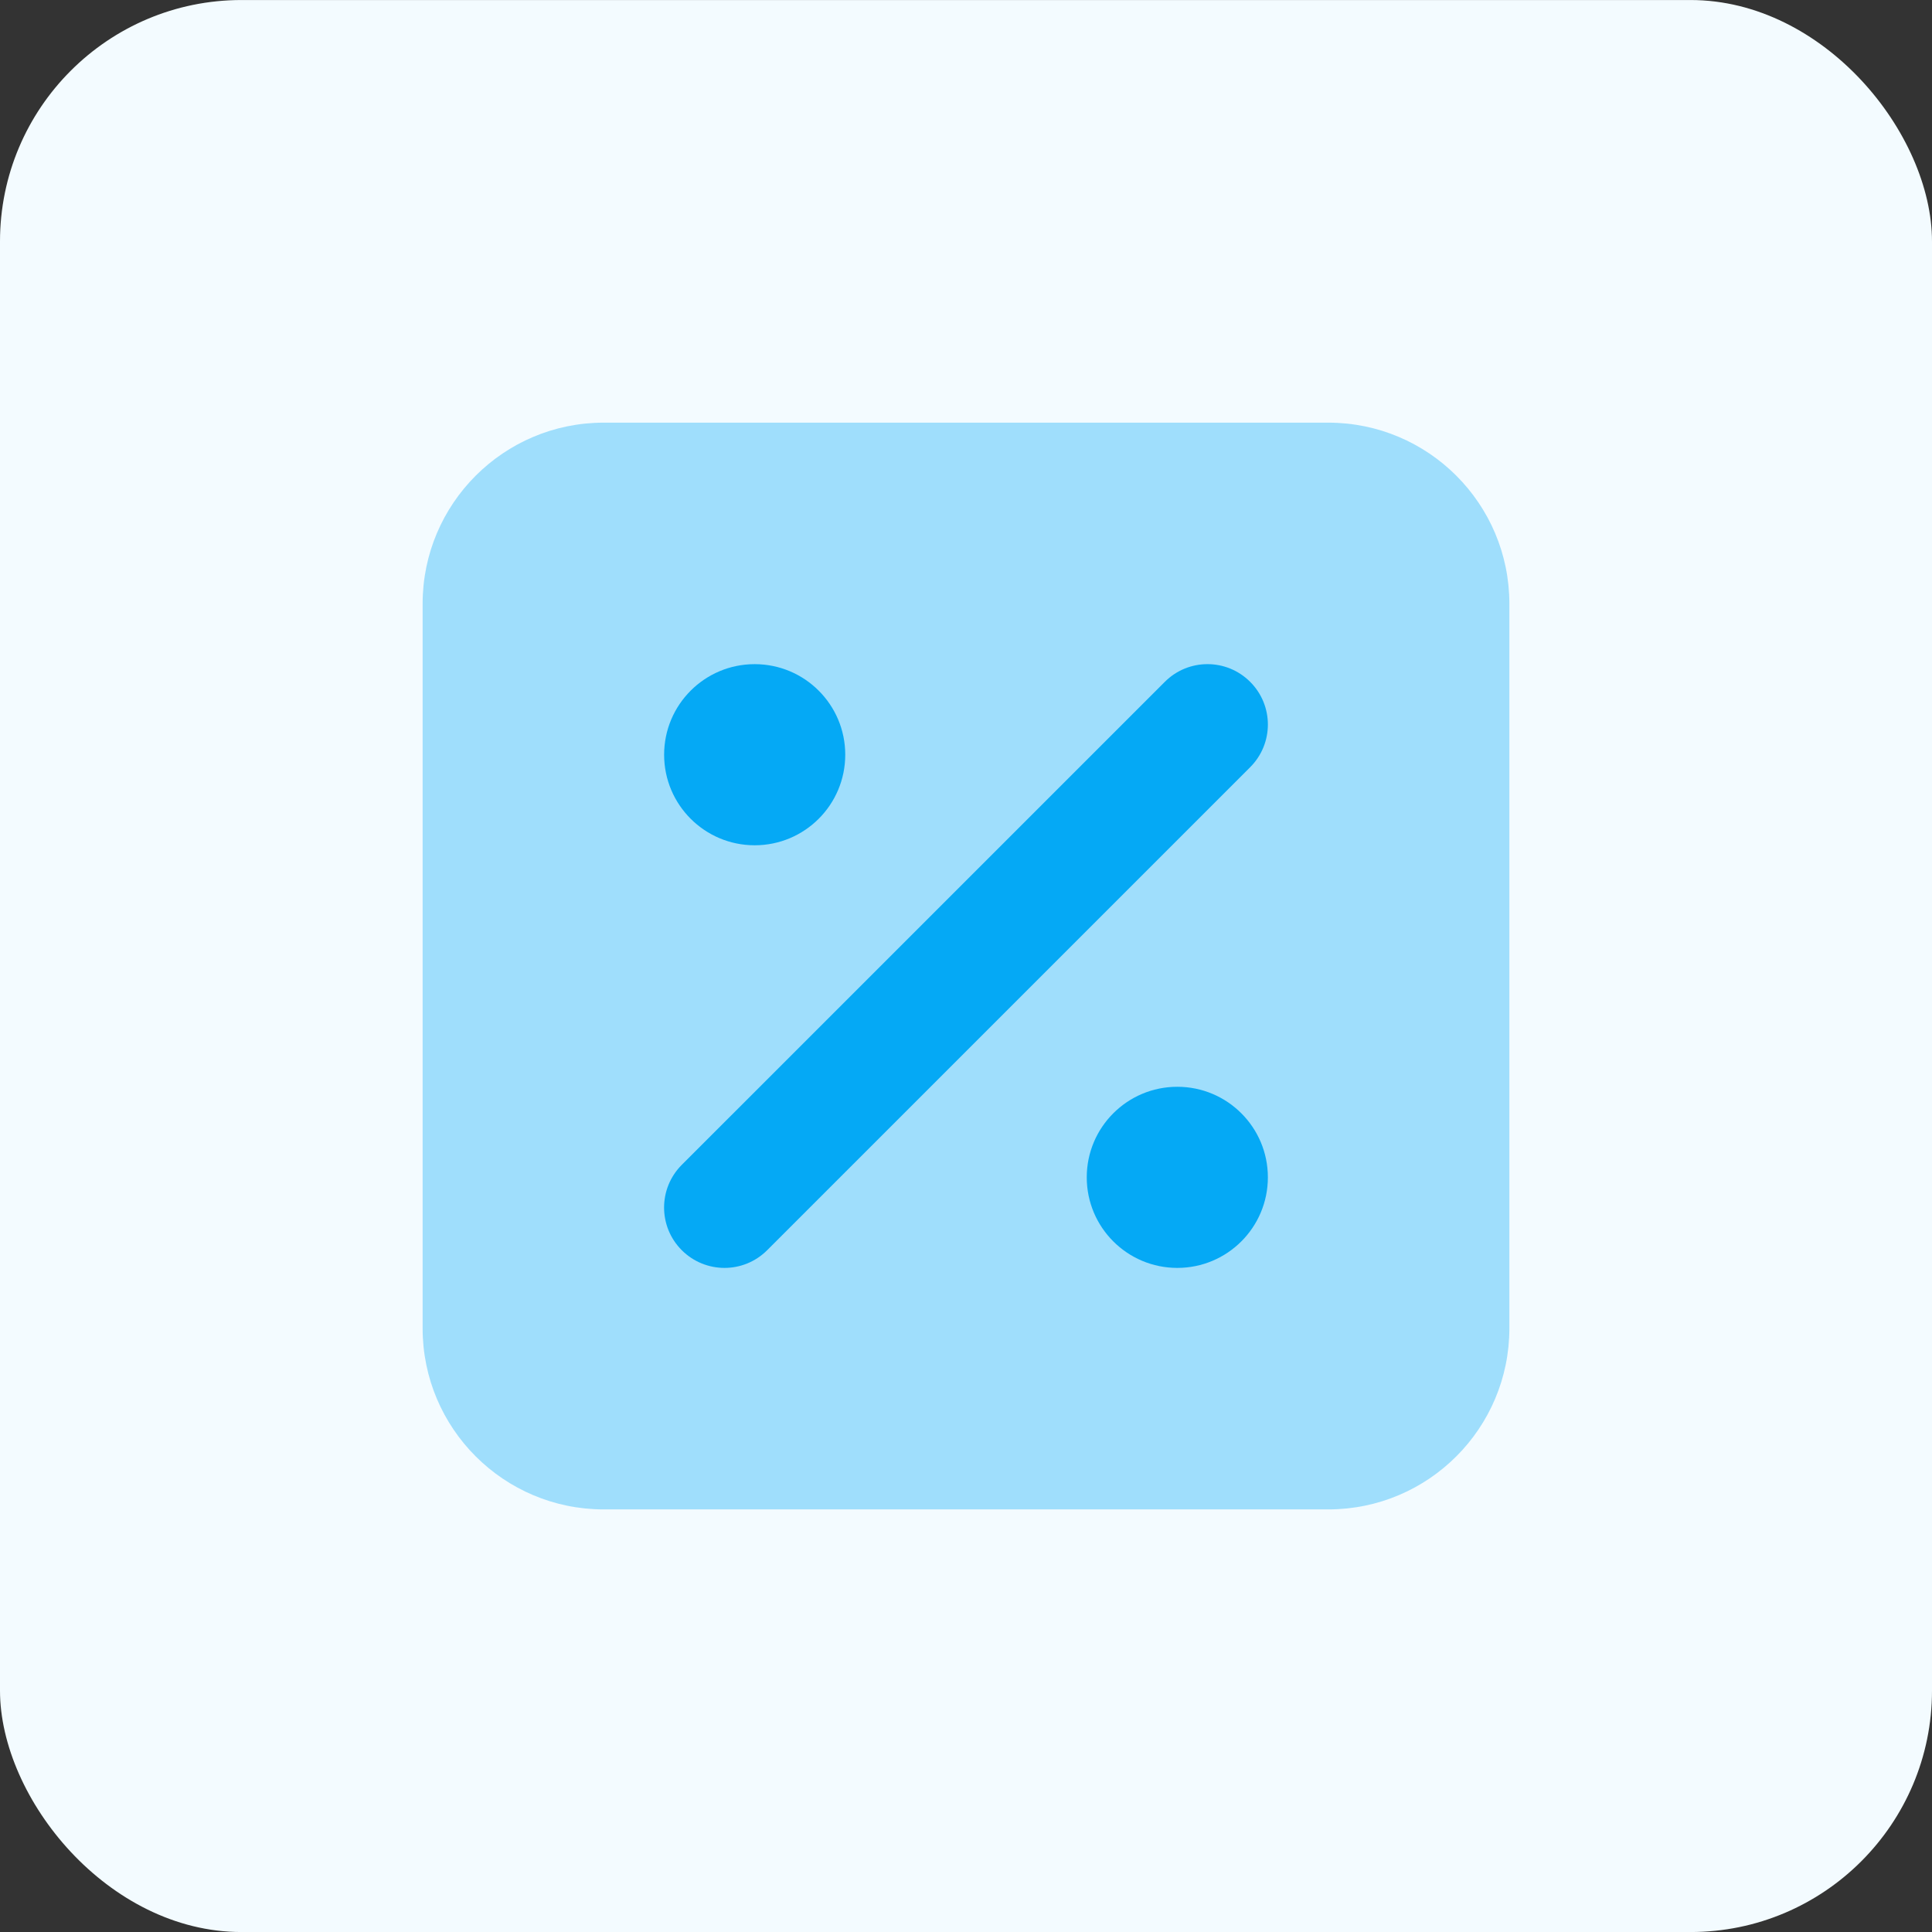
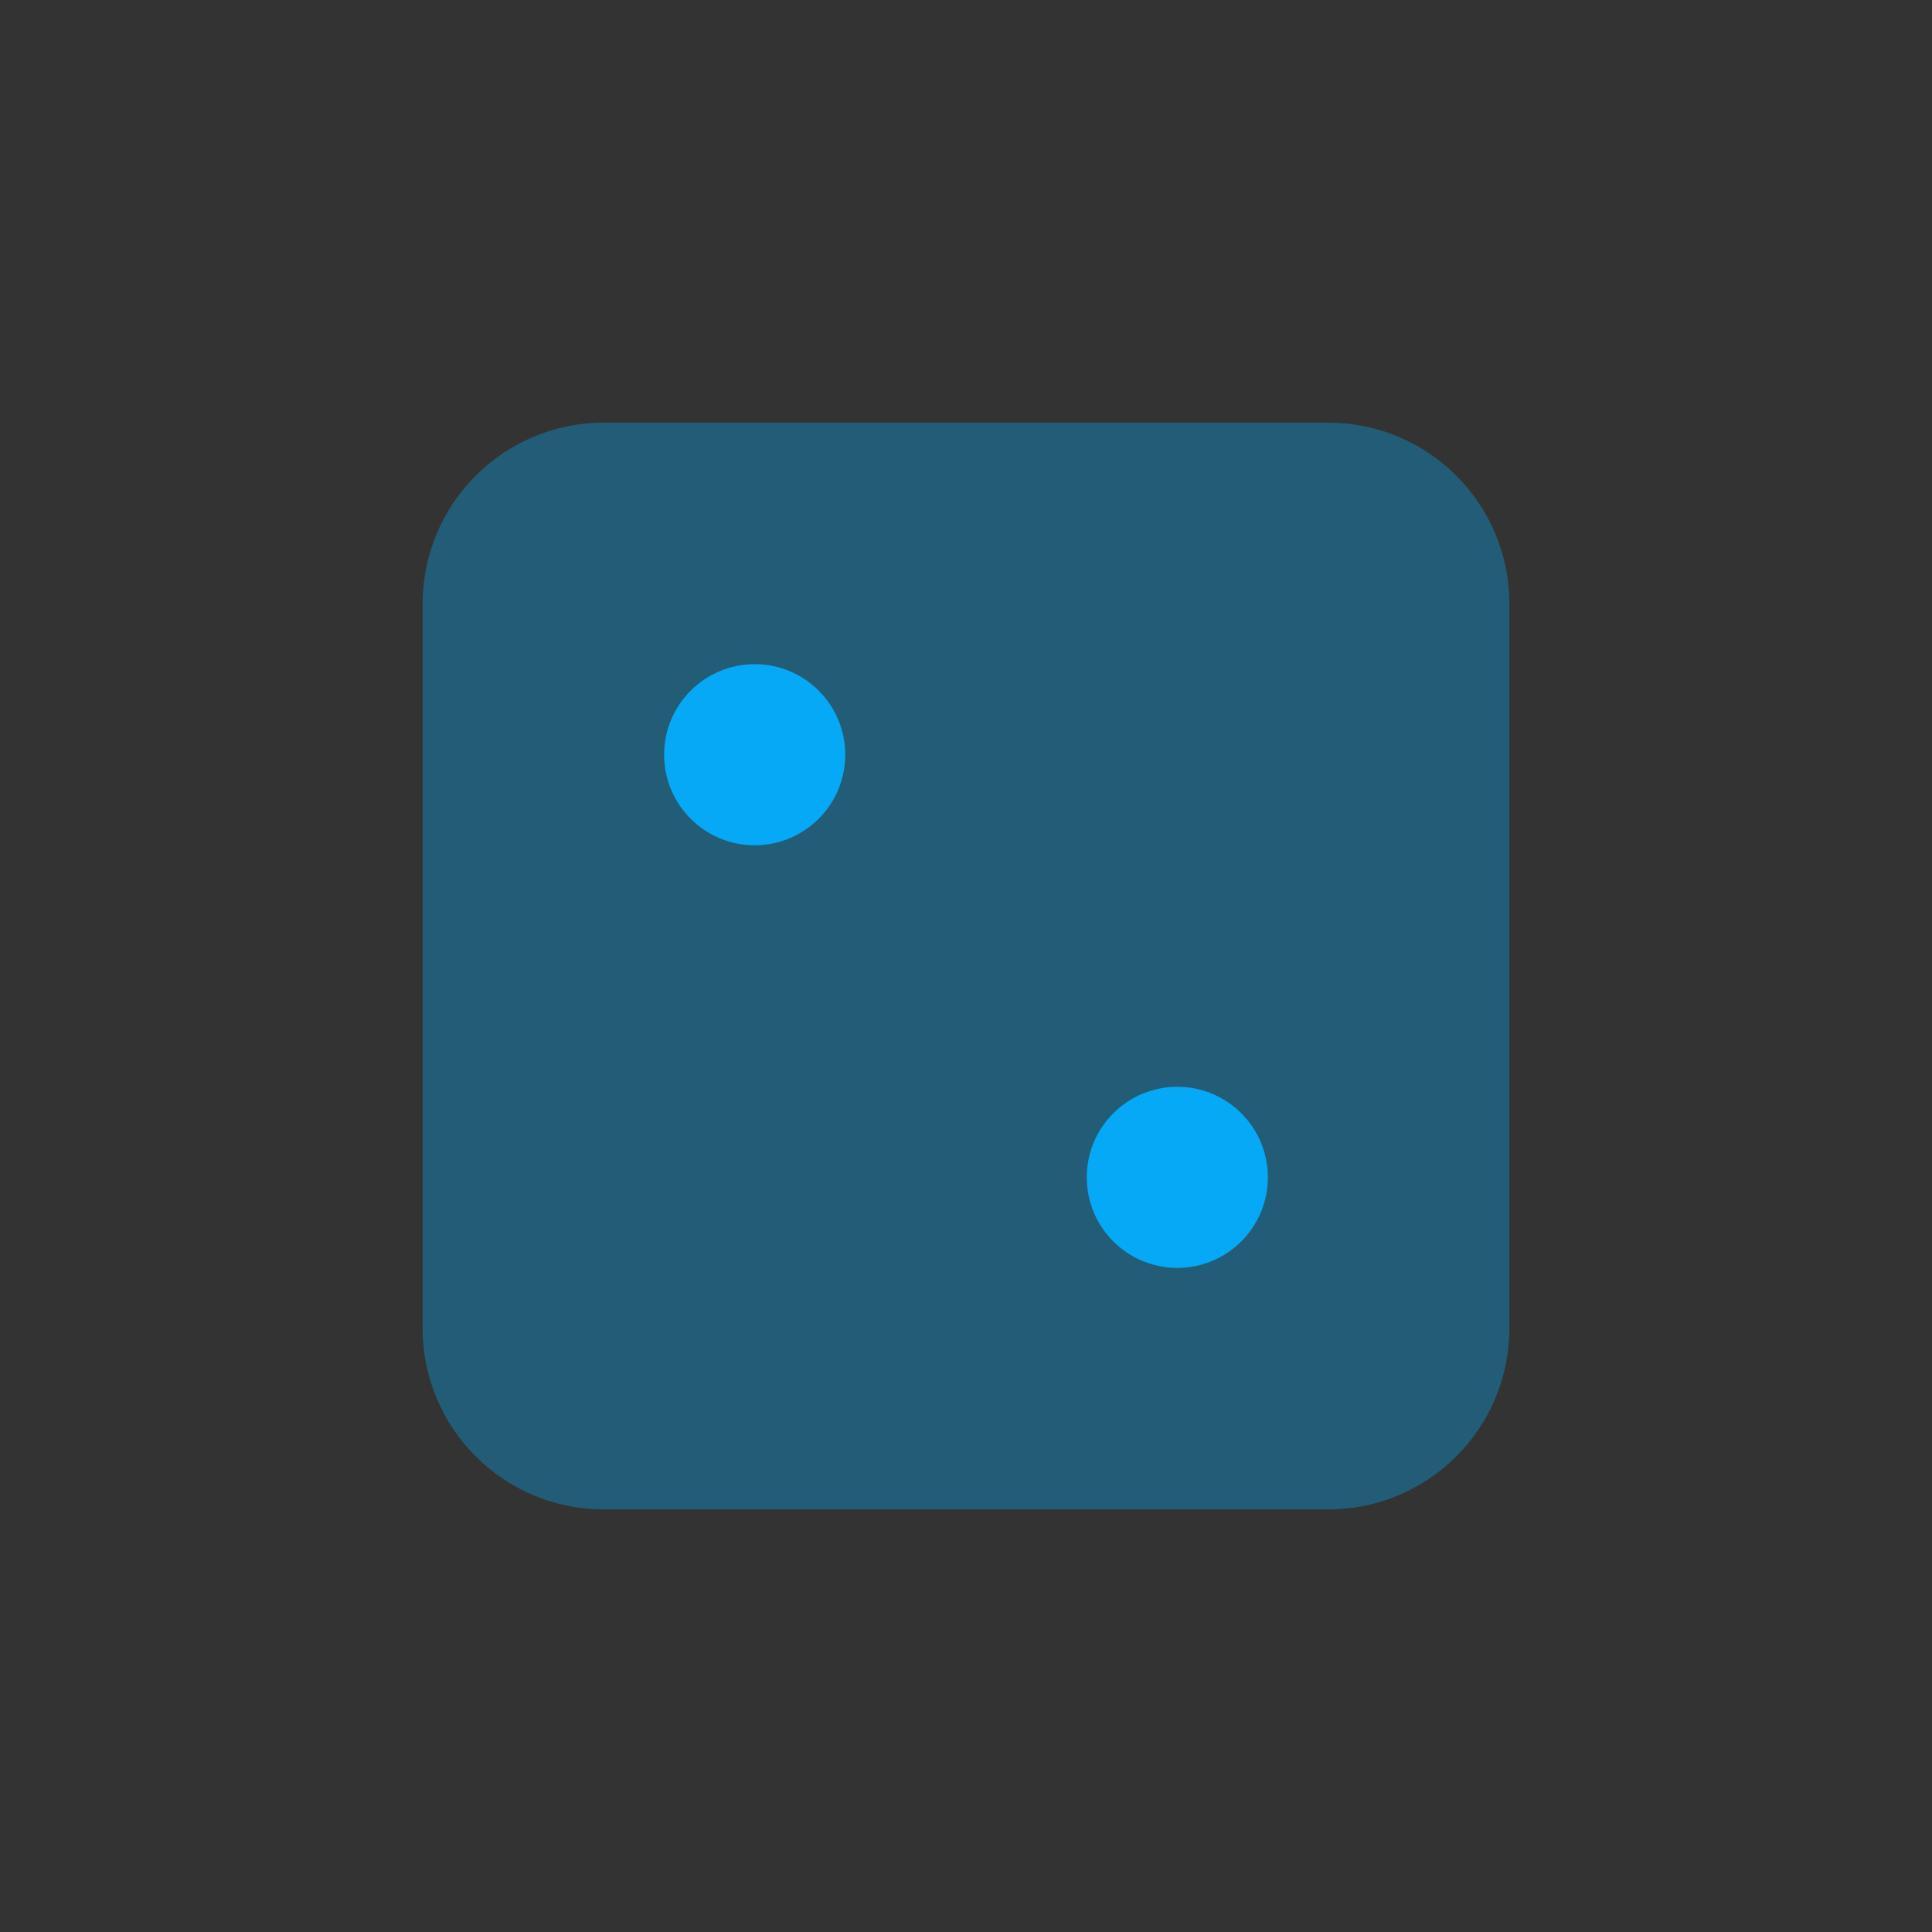
<svg xmlns="http://www.w3.org/2000/svg" width="64" height="64" viewBox="0 0 64 64" fill="none">
  <rect x="0" y="0" width="64" height="64" fill="#333333" stroke="none" />
-   <rect y="0.001" width="64" height="64" rx="8" fill="white" />
-   <rect y="0.001" width="64" height="64" rx="8" fill="#05A9F5" fill-opacity="0.05" />
  <path opacity="0.35" d="M44 50.001H20C16.686 50.001 14 47.315 14 44.001V20.001C14 16.687 16.686 14.001 20 14.001H44C47.314 14.001 50 16.687 50 20.001V44.001C50 47.315 47.314 50.001 44 50.001Z" fill="#05A9F5" />
  <path d="M39 42.001C40.657 42.001 42 40.658 42 39.001C42 37.344 40.657 36.001 39 36.001C37.343 36.001 36 37.344 36 39.001C36 40.658 37.343 42.001 39 42.001Z" fill="#05A9F5" />
  <path d="M25 28.001C26.657 28.001 28 26.658 28 25.001C28 23.344 26.657 22.001 25 22.001C23.343 22.001 22 23.344 22 25.001C22 26.658 23.343 28.001 25 28.001Z" fill="#05A9F5" />
-   <path d="M24 42.001C23.488 42.001 22.976 41.805 22.585 41.415C21.803 40.633 21.803 39.369 22.585 38.587L38.586 22.587C39.367 21.805 40.632 21.805 41.413 22.587C42.196 23.369 42.196 24.633 41.413 25.415L25.413 41.415C25.023 41.805 24.512 42.001 24 42.001Z" fill="#05A9F5" />
</svg>